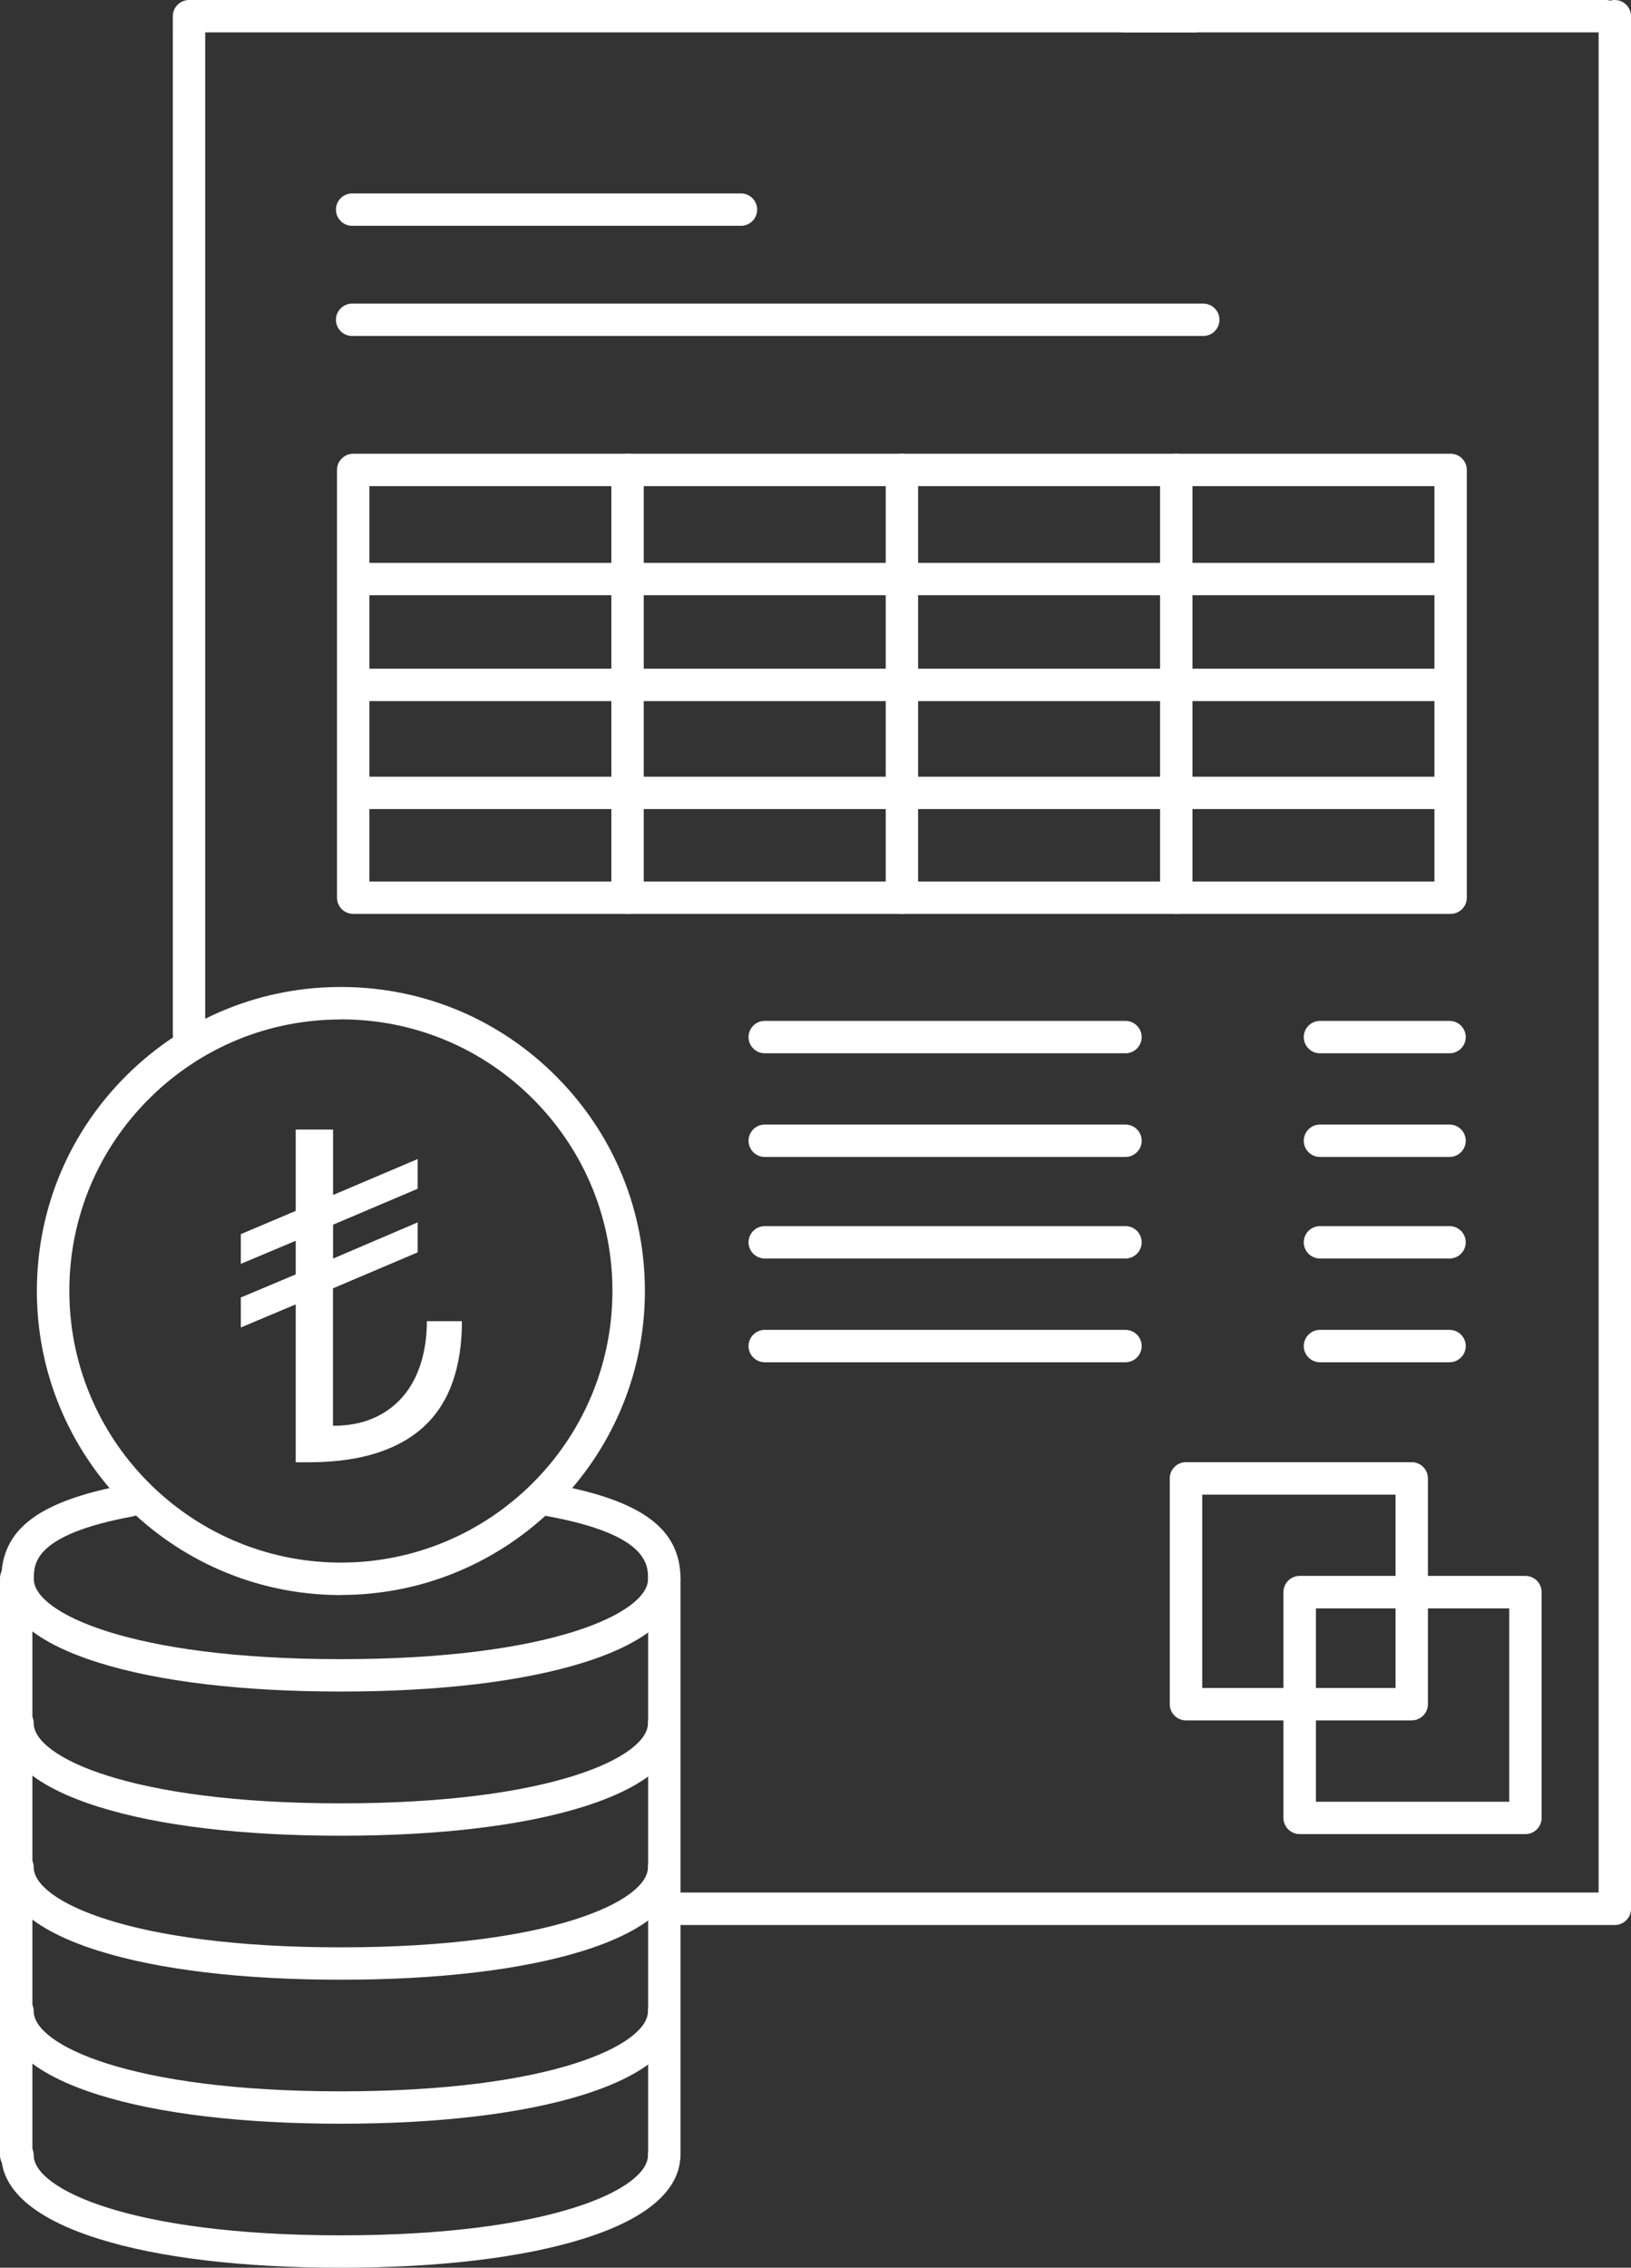
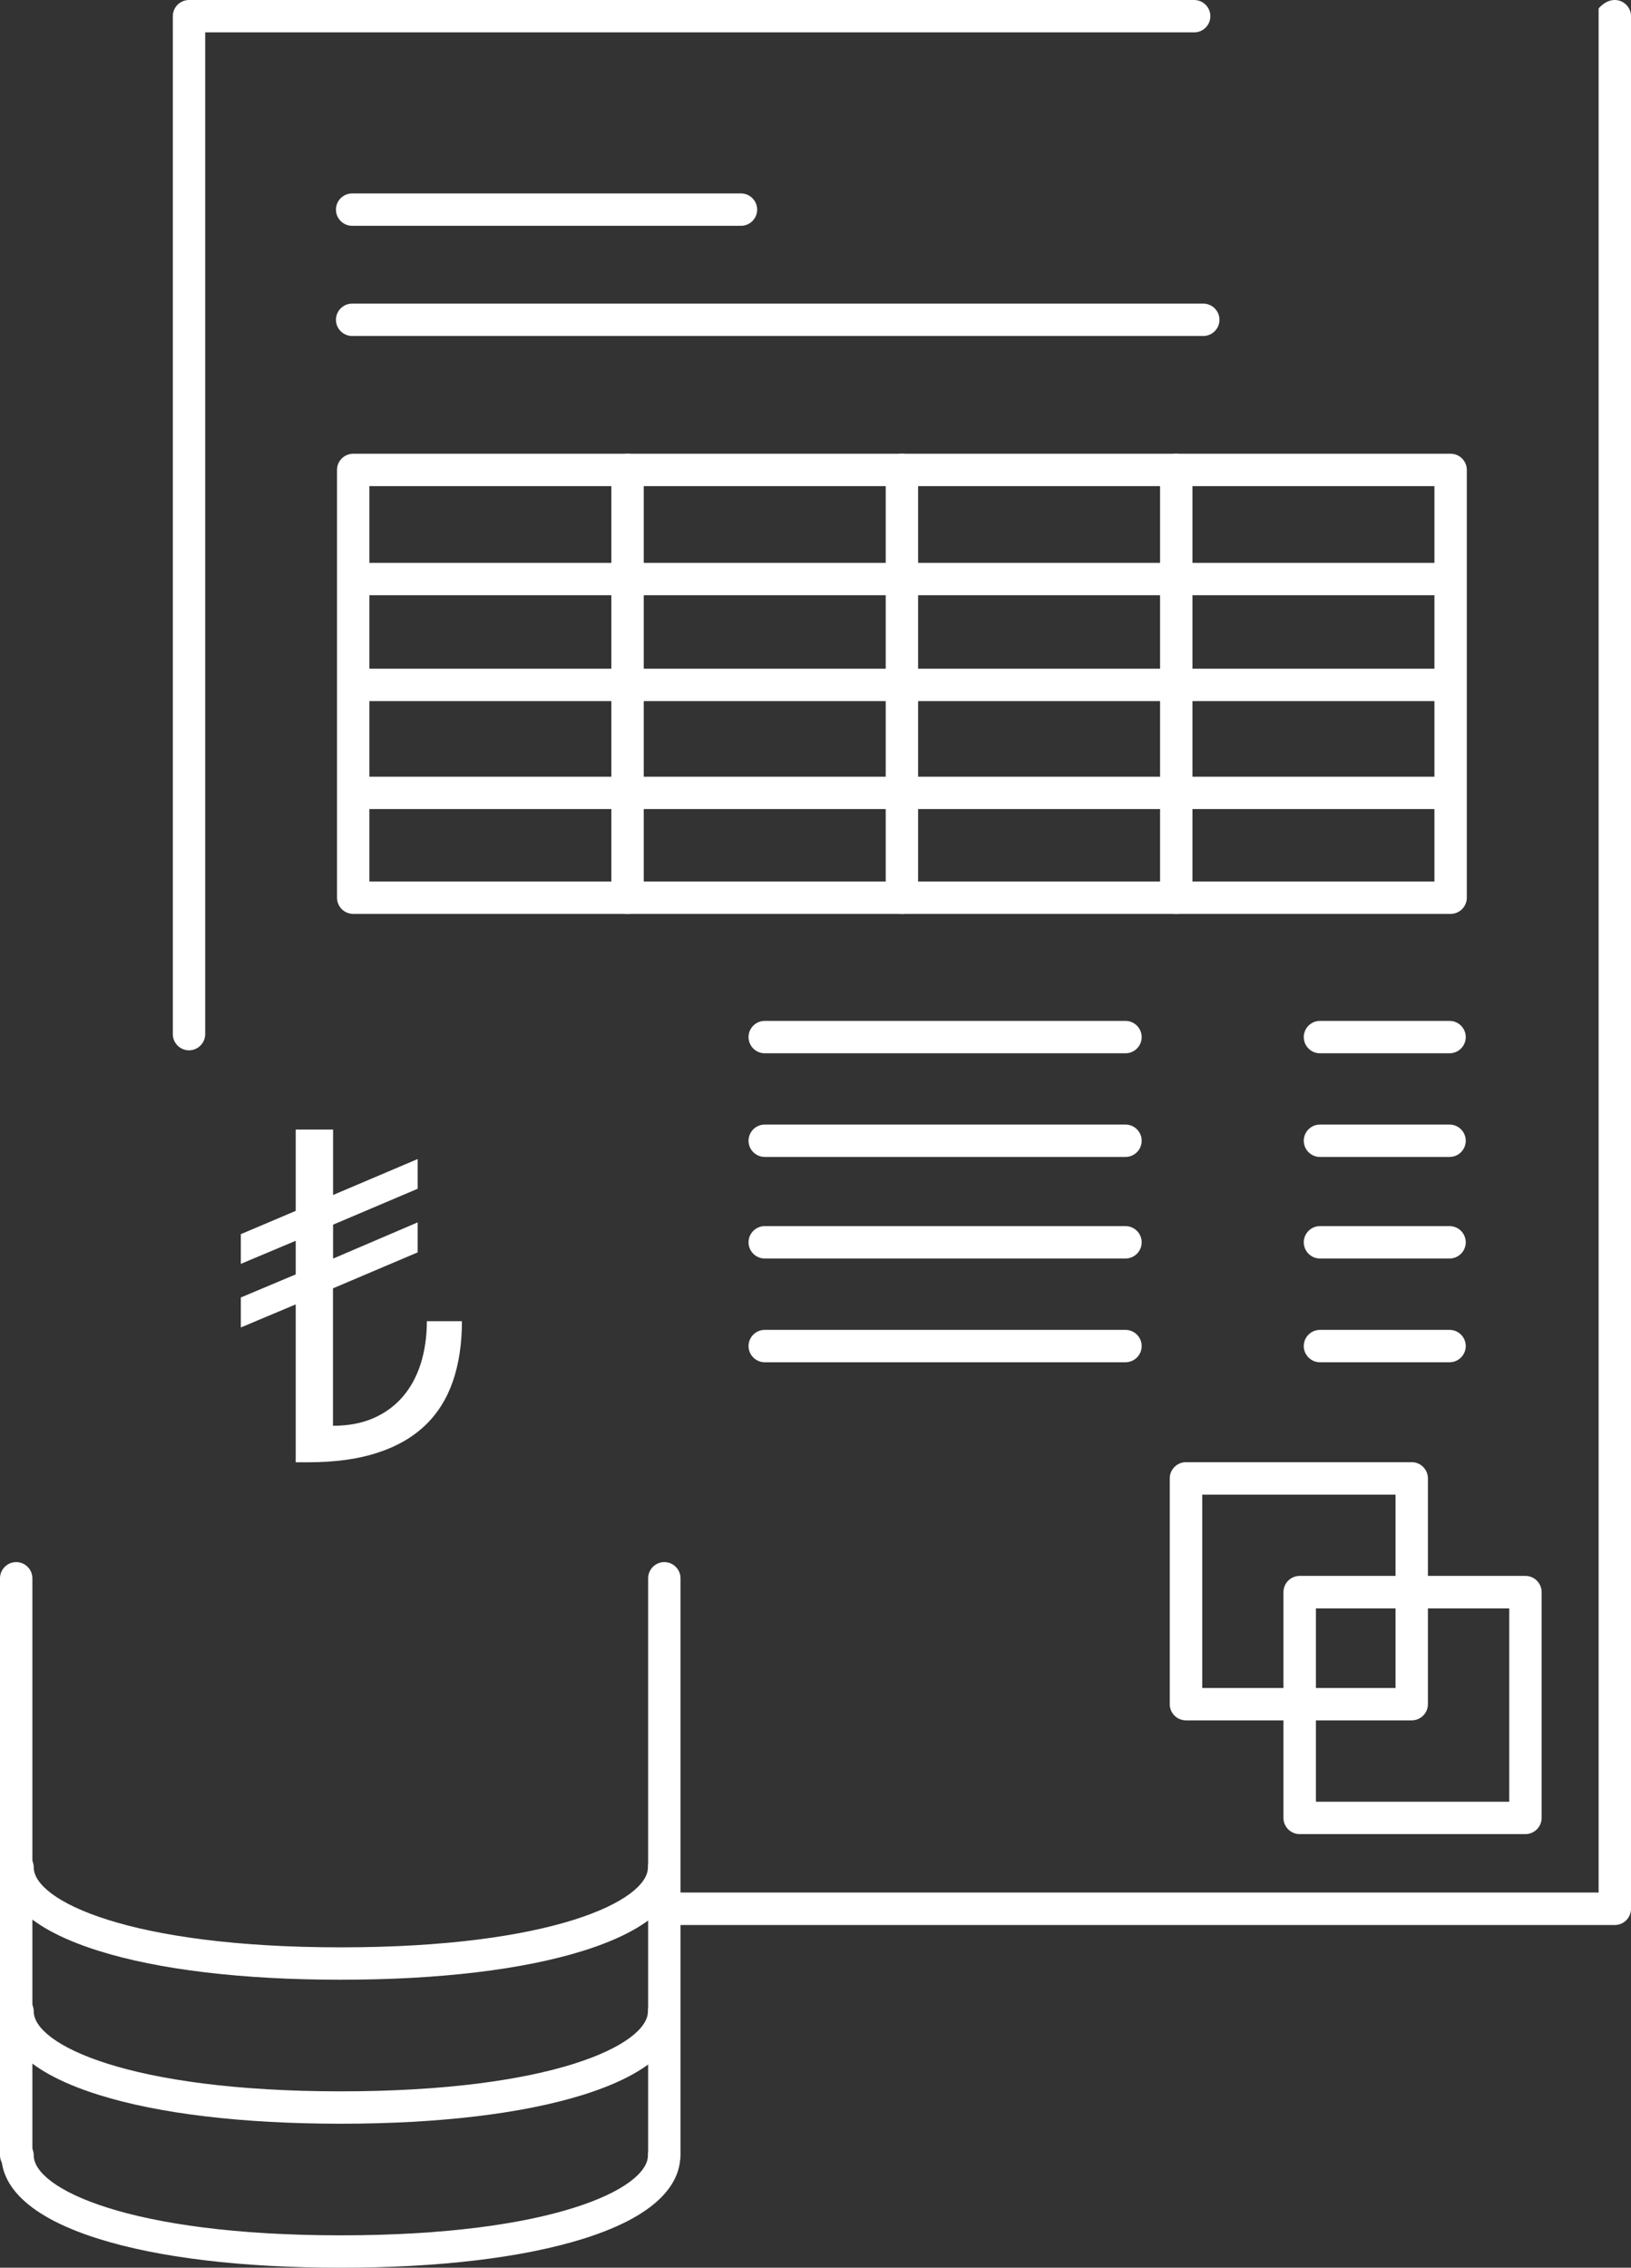
<svg xmlns="http://www.w3.org/2000/svg" id="Layer_2" data-name="Layer 2" viewBox="0 0 170.26 236.7">
  <rect x="0" y="0" width="170.26" height="236.7" fill="#333333" stroke="none" />
  <defs>
    <style>
      .cls-1 {
        fill: #fff;
        stroke-width: 0px;
      }
    </style>
  </defs>
  <g id="Layer_1-2" data-name="Layer 1">
    <g>
      <path class="cls-1" d="m168.57,200.93h-98.31c-.84,0-1.62-.58-1.76-1.41-.17-1.06.64-1.98,1.67-1.98h96.71V.88c1.49-1.7,3.38-.66,3.38.81v197.55c0,.93-.76,1.69-1.69,1.69Z" />
-       <path class="cls-1" d="m167.64,3.38h-50.22c-.93,0-1.69-.76-1.69-1.69s.76-1.69,1.69-1.69h50.22c.93,0,1.69.76,1.69,1.69s-.76,1.69-1.69,1.69Z" />
      <path class="cls-1" d="m19.73,109.63c-.93,0-1.69-.76-1.69-1.69V1.69c0-.93.76-1.69,1.69-1.69h104.93c.93,0,1.69.76,1.69,1.69s-.76,1.69-1.69,1.69H21.42v104.56c0,.93-.76,1.69-1.69,1.69Z" />
      <path class="cls-1" d="m151.43,95.39H36.87c-.93,0-1.69-.76-1.69-1.69v-44.65c0-.93.76-1.69,1.69-1.69h114.56c.93,0,1.69.76,1.69,1.69v44.65c0,.93-.76,1.69-1.69,1.69Zm-112.87-3.38h111.18v-41.27H38.56v41.27Z" />
      <g>
        <path class="cls-1" d="m77.35,23.57h-40.59c-.93,0-1.69-.76-1.69-1.69s.76-1.69,1.69-1.69h40.59c.93,0,1.69.76,1.69,1.69s-.76,1.69-1.69,1.69Z" />
        <path class="cls-1" d="m125.61,35.07H36.76c-.93,0-1.69-.76-1.69-1.69s.76-1.69,1.69-1.69h88.85c.93,0,1.69.76,1.69,1.69s-.76,1.69-1.69,1.69Z" />
      </g>
      <path class="cls-1" d="m151.32,62.13H37.66c-.93,0-1.69-.76-1.69-1.69s.76-1.69,1.69-1.69h113.66c.93,0,1.69.76,1.69,1.69s-.76,1.69-1.69,1.69Z" />
      <path class="cls-1" d="m151.32,73.18H37.66c-.93,0-1.69-.76-1.69-1.69s.76-1.69,1.69-1.69h113.66c.93,0,1.69.76,1.69,1.69s-.76,1.69-1.69,1.69Z" />
      <path class="cls-1" d="m151.32,84.45H37.66c-.93,0-1.69-.76-1.69-1.69s.76-1.69,1.69-1.69h113.66c.93,0,1.69.76,1.69,1.69s-.76,1.69-1.69,1.69Z" />
      <path class="cls-1" d="m65.51,95.39c-.93,0-1.69-.76-1.69-1.69v-44.65c0-.93.76-1.69,1.69-1.69s1.69.76,1.69,1.69v44.65c0,.93-.76,1.69-1.69,1.69Z" />
      <path class="cls-1" d="m94.15,95.39c-.93,0-1.69-.76-1.69-1.69v-44.65c0-.93.76-1.69,1.69-1.69s1.69.76,1.69,1.69v44.65c0,.93-.76,1.69-1.69,1.69Z" />
      <path class="cls-1" d="m122.79,95.39c-.93,0-1.69-.76-1.69-1.69v-44.65c0-.93.76-1.69,1.69-1.69s1.69.76,1.69,1.69v44.65c0,.93-.76,1.69-1.69,1.69Z" />
      <path class="cls-1" d="m117.49,109.94h-37.66c-.93,0-1.69-.76-1.69-1.69s.76-1.69,1.69-1.69h37.66c.93,0,1.69.76,1.69,1.69s-.76,1.69-1.69,1.69Z" />
      <path class="cls-1" d="m117.49,120.76h-37.66c-.93,0-1.69-.76-1.69-1.69s.76-1.69,1.69-1.69h37.66c.93,0,1.69.76,1.69,1.69s-.76,1.69-1.69,1.69Z" />
      <path class="cls-1" d="m117.49,131.36h-37.66c-.93,0-1.69-.76-1.69-1.69s.76-1.69,1.69-1.69h37.66c.93,0,1.69.76,1.69,1.69s-.76,1.69-1.69,1.69Z" />
      <path class="cls-1" d="m117.49,142.19h-37.66c-.93,0-1.69-.76-1.69-1.69s.76-1.69,1.69-1.69h37.66c.93,0,1.69.76,1.69,1.69s-.76,1.69-1.69,1.69Z" />
      <path class="cls-1" d="m151.32,109.94h-13.53c-.93,0-1.69-.76-1.69-1.69s.76-1.69,1.69-1.69h13.53c.93,0,1.69.76,1.69,1.69s-.76,1.69-1.69,1.69Z" />
      <path class="cls-1" d="m151.32,120.76h-13.53c-.93,0-1.69-.76-1.69-1.69s.76-1.69,1.69-1.69h13.53c.93,0,1.69.76,1.69,1.69s-.76,1.69-1.69,1.69Z" />
      <path class="cls-1" d="m151.32,131.36h-13.53c-.93,0-1.69-.76-1.69-1.69s.76-1.69,1.69-1.69h13.53c.93,0,1.69.76,1.69,1.69s-.76,1.69-1.69,1.69Z" />
      <path class="cls-1" d="m151.32,142.19h-13.53c-.93,0-1.69-.76-1.69-1.69s.76-1.69,1.69-1.69h13.53c.93,0,1.69.76,1.69,1.69s-.76,1.69-1.69,1.69Z" />
      <g>
        <g>
-           <path class="cls-1" d="m35.58,176.56c-10.26,0-19.01-1.04-25.3-3.02-8.38-2.63-10.14-6.19-10.14-8.71,0-5.21,3.9-8.16,13.05-9.86.92-.17,1.8.44,1.97,1.35.17.92-.44,1.8-1.35,1.97-10.28,1.91-10.28,4.92-10.28,6.54,0,3.47,9.95,8.35,32.06,8.35s32.06-4.88,32.06-8.35c0-1.51,0-4.67-10.59-6.59-.92-.17-1.53-1.05-1.36-1.97.17-.92,1.05-1.53,1.97-1.36,9.37,1.7,13.37,4.67,13.37,9.92,0,2.53-1.76,6.09-10.14,8.71-6.3,1.97-15.05,3.02-25.3,3.02Z" />
          <g>
-             <path class="cls-1" d="m35.58,191.61c-10.26,0-19.01-1.04-25.3-3.02-8.38-2.63-10.14-6.19-10.14-8.71,0-.93.76-1.69,1.69-1.69s1.69.76,1.69,1.69c0,3.47,9.95,8.35,32.06,8.35s32.06-4.88,32.06-8.35c0-.93.76-1.69,1.69-1.69s1.69.76,1.69,1.69c0,2.53-1.76,6.09-10.14,8.71-6.3,1.97-15.05,3.02-25.3,3.02Z" />
            <path class="cls-1" d="m69.35,226.64c-.93,0-1.69-.76-1.69-1.69v-60.21c0-.93.76-1.69,1.69-1.69s1.69.76,1.69,1.69v60.21c0,.93-.76,1.69-1.69,1.69Z" />
            <path class="cls-1" d="m1.69,226.64c-.93,0-1.69-.76-1.69-1.69v-60.21c0-.93.76-1.69,1.69-1.69s1.69.76,1.69,1.69v60.21c0,.93-.76,1.69-1.69,1.69Z" />
          </g>
          <path class="cls-1" d="m35.58,206.64c-10.26,0-19.01-1.04-25.3-3.02-8.38-2.63-10.14-6.19-10.14-8.71,0-.93.76-1.69,1.69-1.69s1.69.76,1.69,1.69c0,3.47,9.95,8.35,32.06,8.35s32.06-4.88,32.06-8.35c0-.93.76-1.69,1.69-1.69s1.69.76,1.69,1.69c0,2.53-1.76,6.09-10.14,8.71-6.3,1.97-15.05,3.02-25.3,3.02Z" />
          <path class="cls-1" d="m35.58,221.67c-10.26,0-19.01-1.04-25.3-3.02-8.38-2.63-10.14-6.19-10.14-8.71,0-.93.76-1.69,1.69-1.69s1.69.76,1.69,1.69c0,3.47,9.95,8.35,32.06,8.35s32.06-4.88,32.06-8.35c0-.93.76-1.69,1.69-1.69s1.69.76,1.69,1.69c0,2.53-1.76,6.09-10.14,8.71-6.3,1.97-15.05,3.02-25.3,3.02Z" />
          <path class="cls-1" d="m35.58,236.7c-10.26,0-19.01-1.04-25.3-3.02-8.38-2.63-10.14-6.19-10.14-8.71,0-.93.76-1.69,1.69-1.69s1.69.76,1.69,1.69c0,3.47,9.95,8.35,32.06,8.35s32.06-4.88,32.06-8.35c0-.93.76-1.69,1.69-1.69s1.69.76,1.69,1.69c0,2.53-1.76,6.09-10.14,8.71-6.3,1.97-15.05,3.02-25.3,3.02Z" />
        </g>
        <g>
-           <path class="cls-1" d="m35.58,166.49c-.08,0-.16,0-.24,0-17.5-.13-31.62-14.47-31.49-31.97.06-8.48,3.42-16.42,9.46-22.37,6.04-5.95,14.03-9.19,22.51-9.13,8.48.06,16.42,3.42,22.37,9.46,5.95,6.04,9.19,14.03,9.13,22.51-.13,17.42-14.34,31.49-31.73,31.49Zm0-60.08c-7.49,0-14.55,2.89-19.89,8.15-5.39,5.31-8.4,12.41-8.45,19.98-.12,15.63,12.51,28.44,28.14,28.56.07,0,.14,0,.21,0,15.53,0,28.23-12.58,28.34-28.14.06-7.57-2.84-14.71-8.15-20.11-5.31-5.39-12.41-8.4-19.98-8.45-.07,0-.15,0-.22,0Z" />
          <path class="cls-1" d="m34.76,134.46v14.36c1.59,0,2.99-.26,4.21-.79,1.22-.53,2.24-1.28,3.07-2.24.83-.96,1.45-2.11,1.88-3.45.42-1.34.64-2.82.64-4.44h3.66c0,2.34-.31,4.43-.94,6.26-.63,1.83-1.59,3.37-2.9,4.62-1.31,1.25-2.97,2.21-4.99,2.86-2.02.66-4.43.99-7.22.99h-1.3v-16.48l-5.73,2.41v-3.13l5.73-2.41v-3.51l-5.73,2.41v-3.1l5.73-2.43v-8.49h3.9v6.83l8.83-3.75v3.1l-8.83,3.75v3.54l8.83-3.78v3.13l-8.83,3.75Z" />
        </g>
      </g>
      <g>
        <path class="cls-1" d="m147.37,179.57h-23.57c-.93,0-1.69-.76-1.69-1.69v-23.57c0-.93.76-1.69,1.69-1.69h23.57c.93,0,1.69.76,1.69,1.69v23.57c0,.93-.76,1.69-1.69,1.69Zm-21.87-3.38h20.18v-20.18h-20.18v20.18Z" />
        <path class="cls-1" d="m159.24,191.44h-23.57c-.93,0-1.69-.76-1.69-1.69v-23.57c0-.93.76-1.69,1.69-1.69h23.57c.93,0,1.69.76,1.69,1.69v23.57c0,.93-.76,1.69-1.69,1.69Zm-21.87-3.38h20.18v-20.18h-20.18v20.18Z" />
      </g>
    </g>
  </g>
</svg>